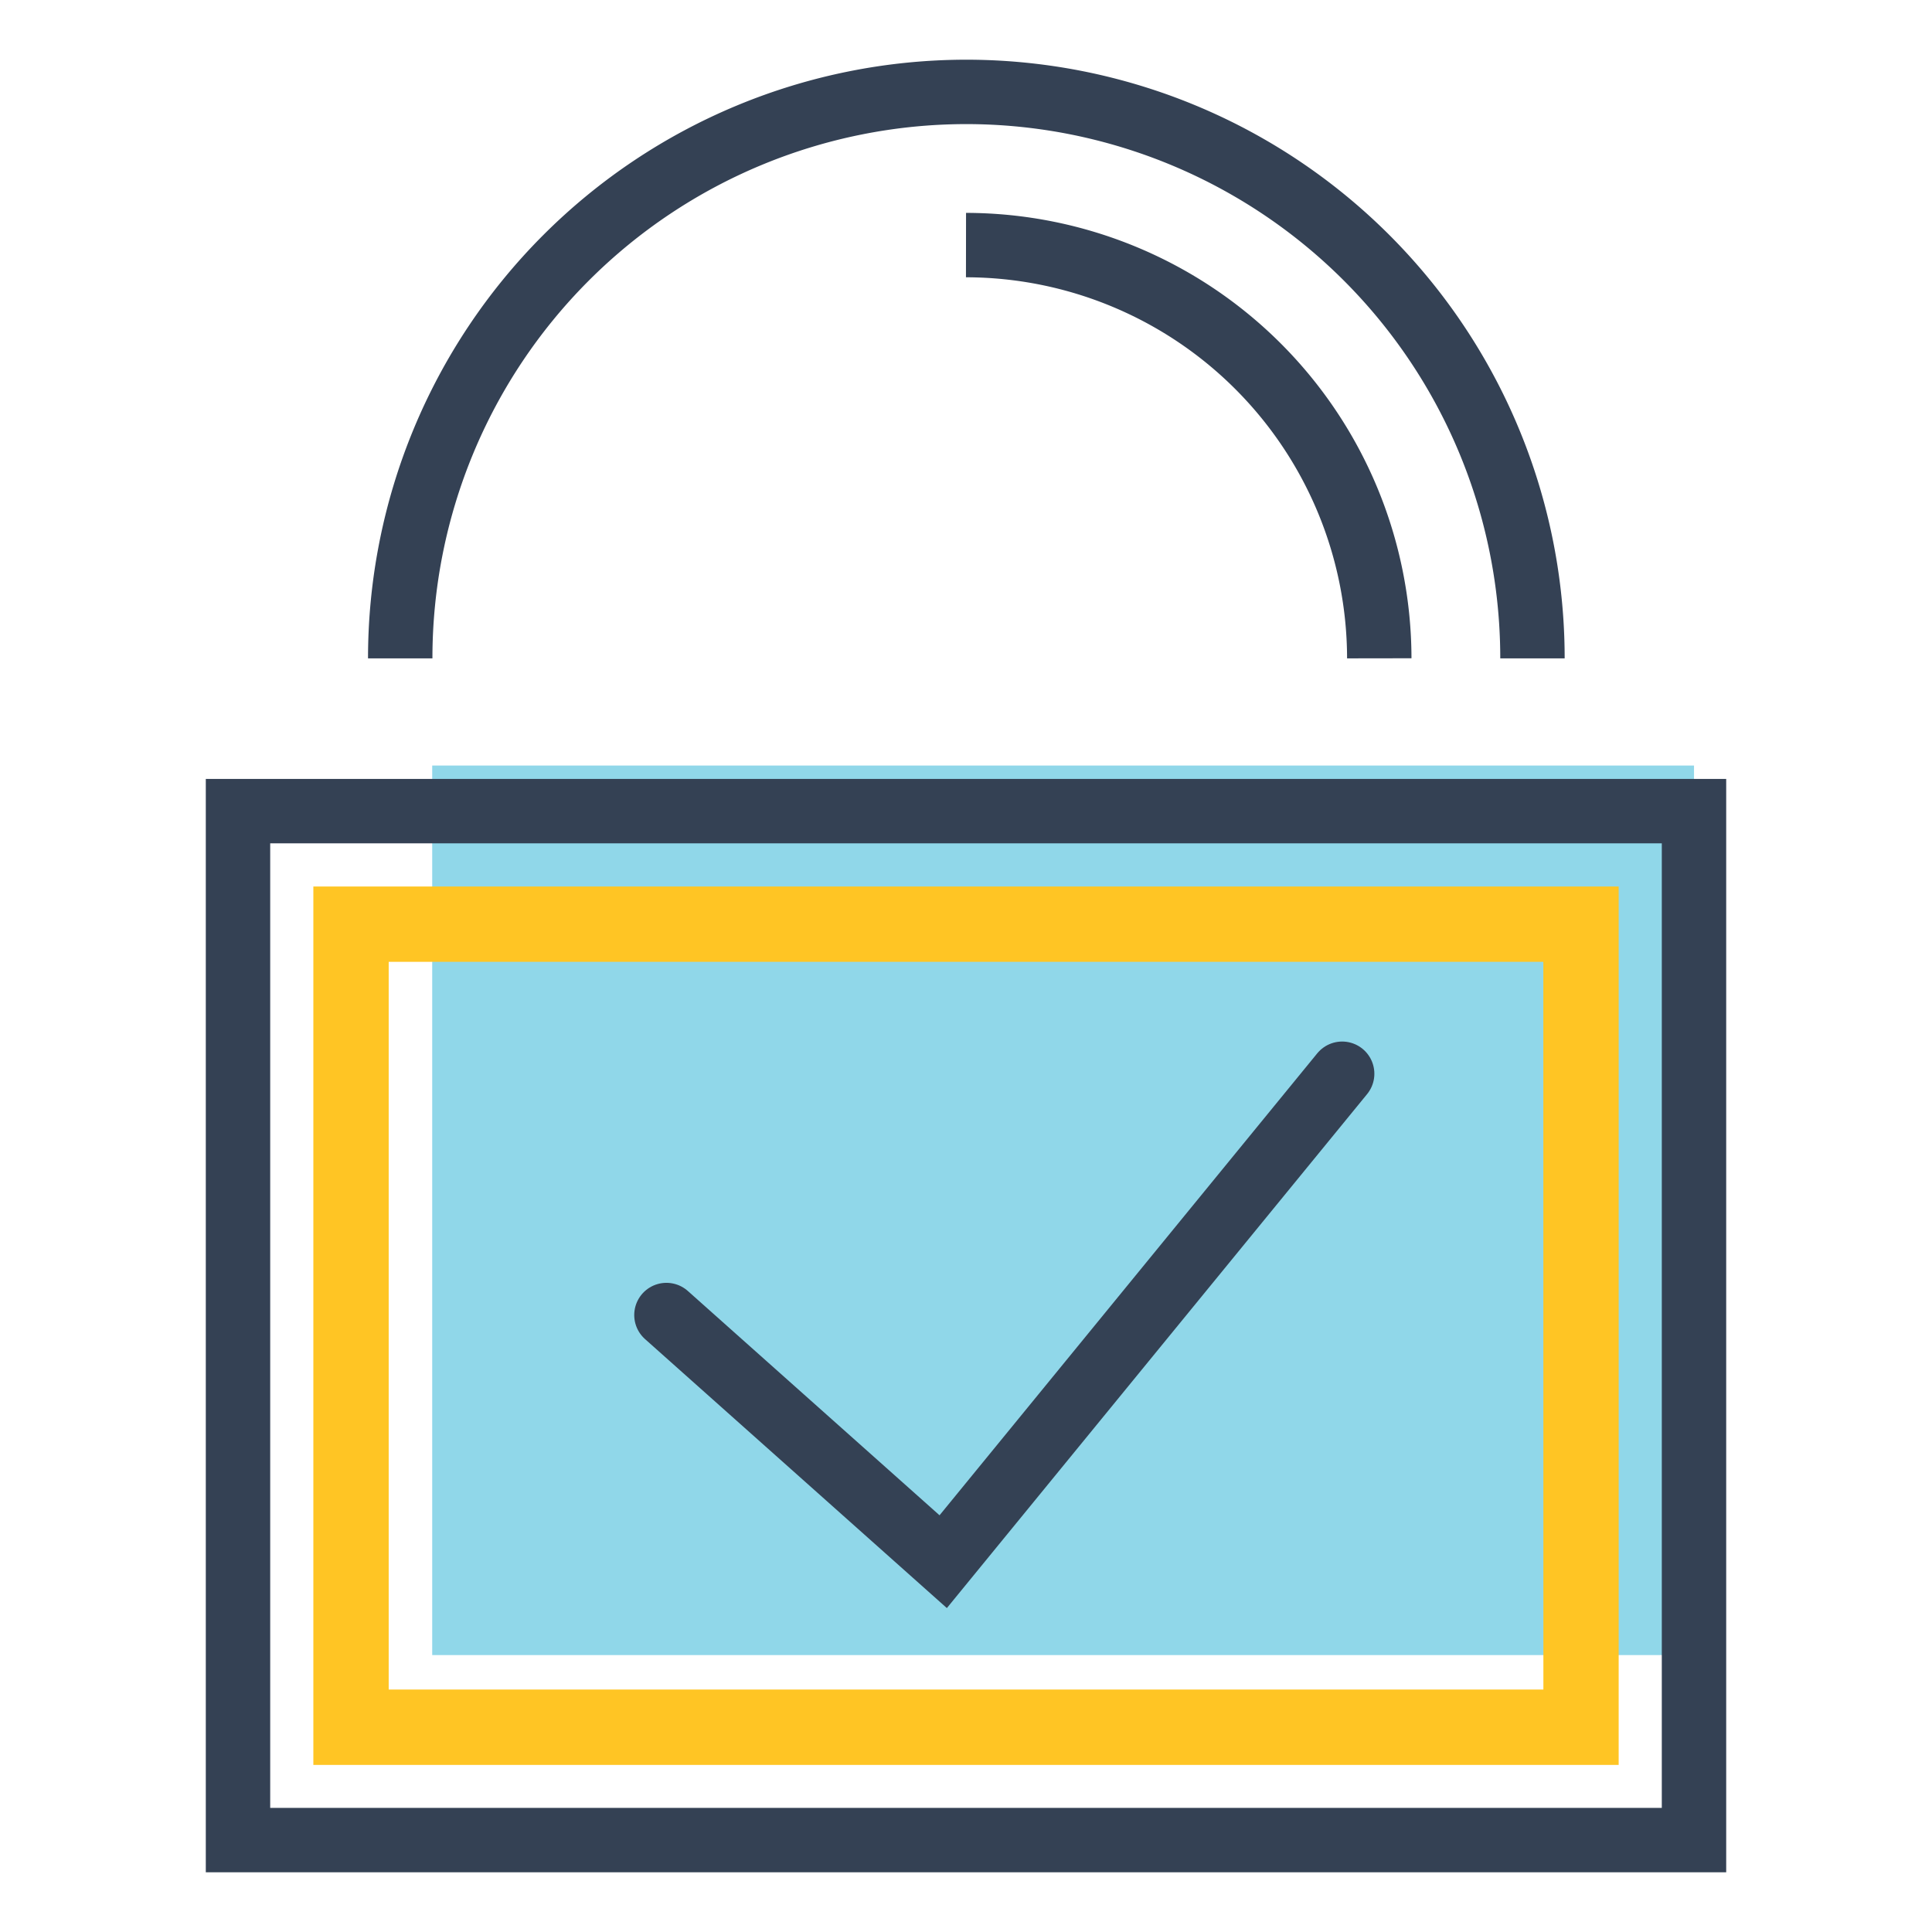
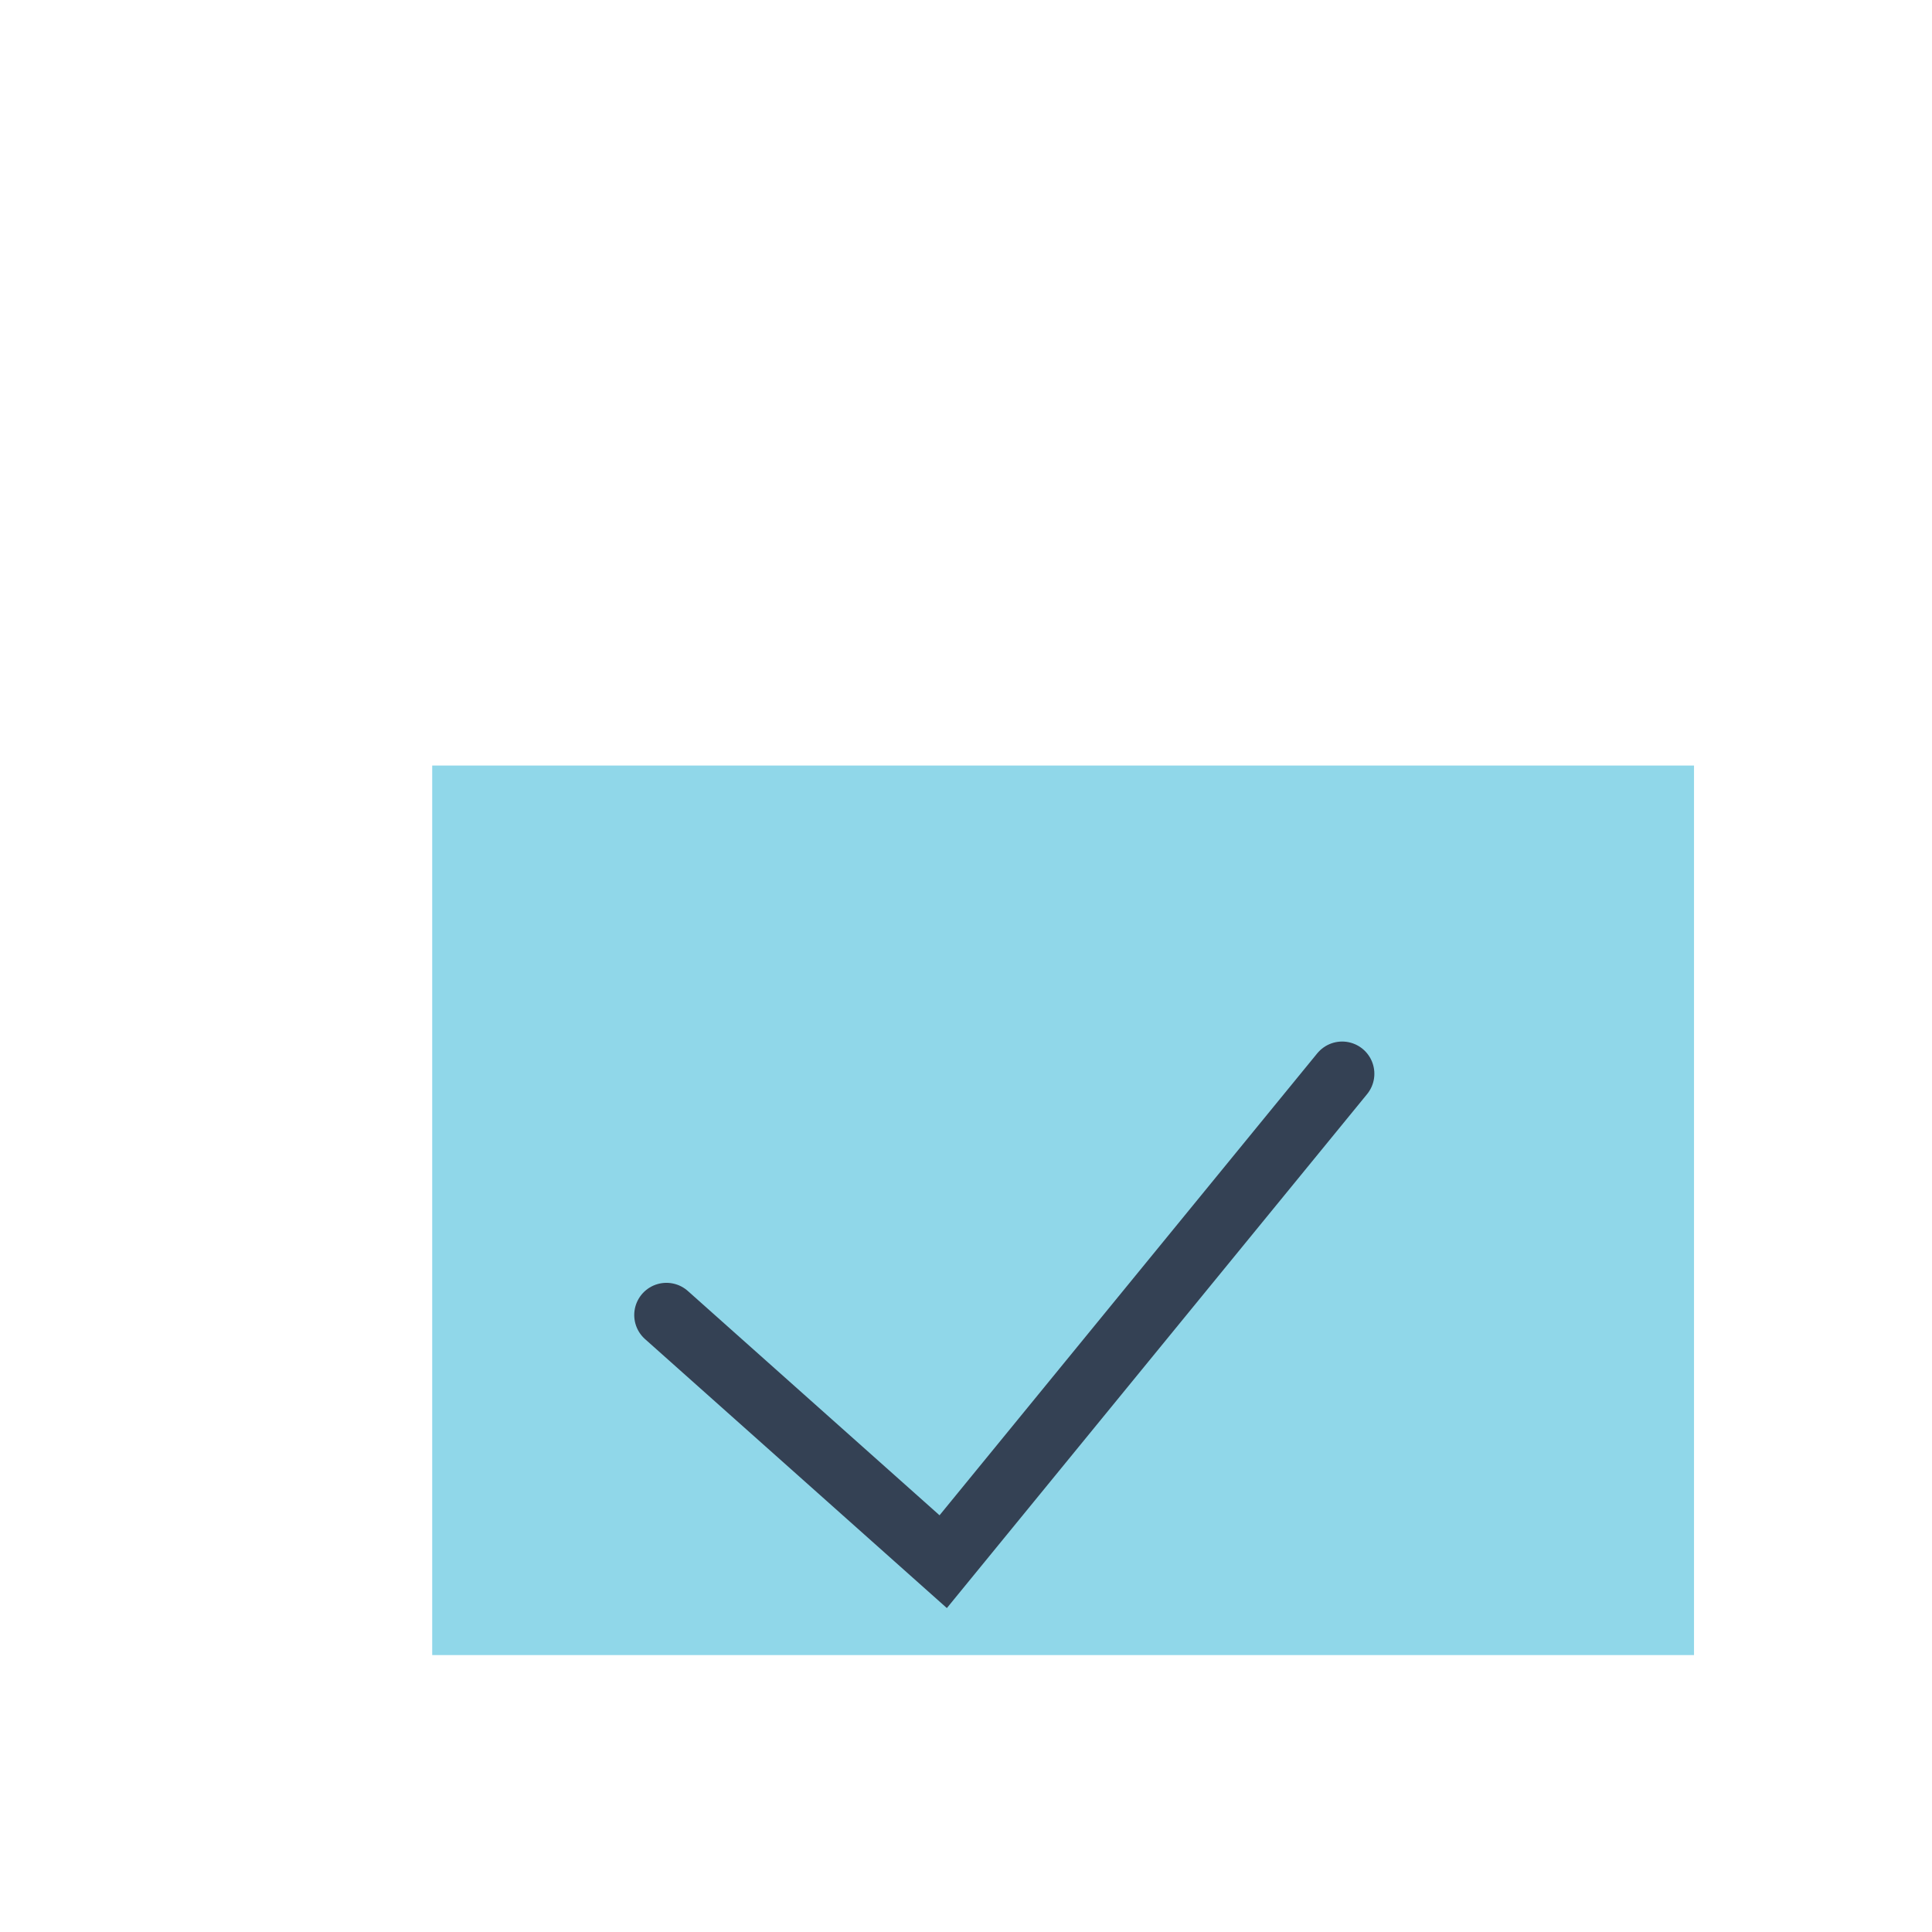
<svg xmlns="http://www.w3.org/2000/svg" height="90" width="90">
  <path d="M20.134 35.662h58.78V77.1h-58.78z" fill="#90d7e9" />
  <g fill="none">
    <path d="M31.045 61.259l12.893 11.49 18.585-22.73" stroke="#344154" stroke-linecap="round" stroke-miterlimit="10" stroke-width="3" />
-     <path d="M11.087 37.786h67.826v47.933H11.087zM71.388 30.669A26.382 26.382 0 0045 4.281a26.382 26.382 0 00-26.356 26.388M64.252 30.667A19.278 19.278 0 0045 11.417" stroke="#344154" stroke-miterlimit="10" stroke-width="3" />
    <path d="M11.087 37.786h67.826v47.933H11.087z" />
  </g>
-   <path d="M14.597 41.296v40.92h60.807v-40.92zm57.3 37.41h-53.79v-33.9h53.787z" fill="#ffc524" />
-   <path d="M0 0h90v90H0z" fill="none" />
</svg>